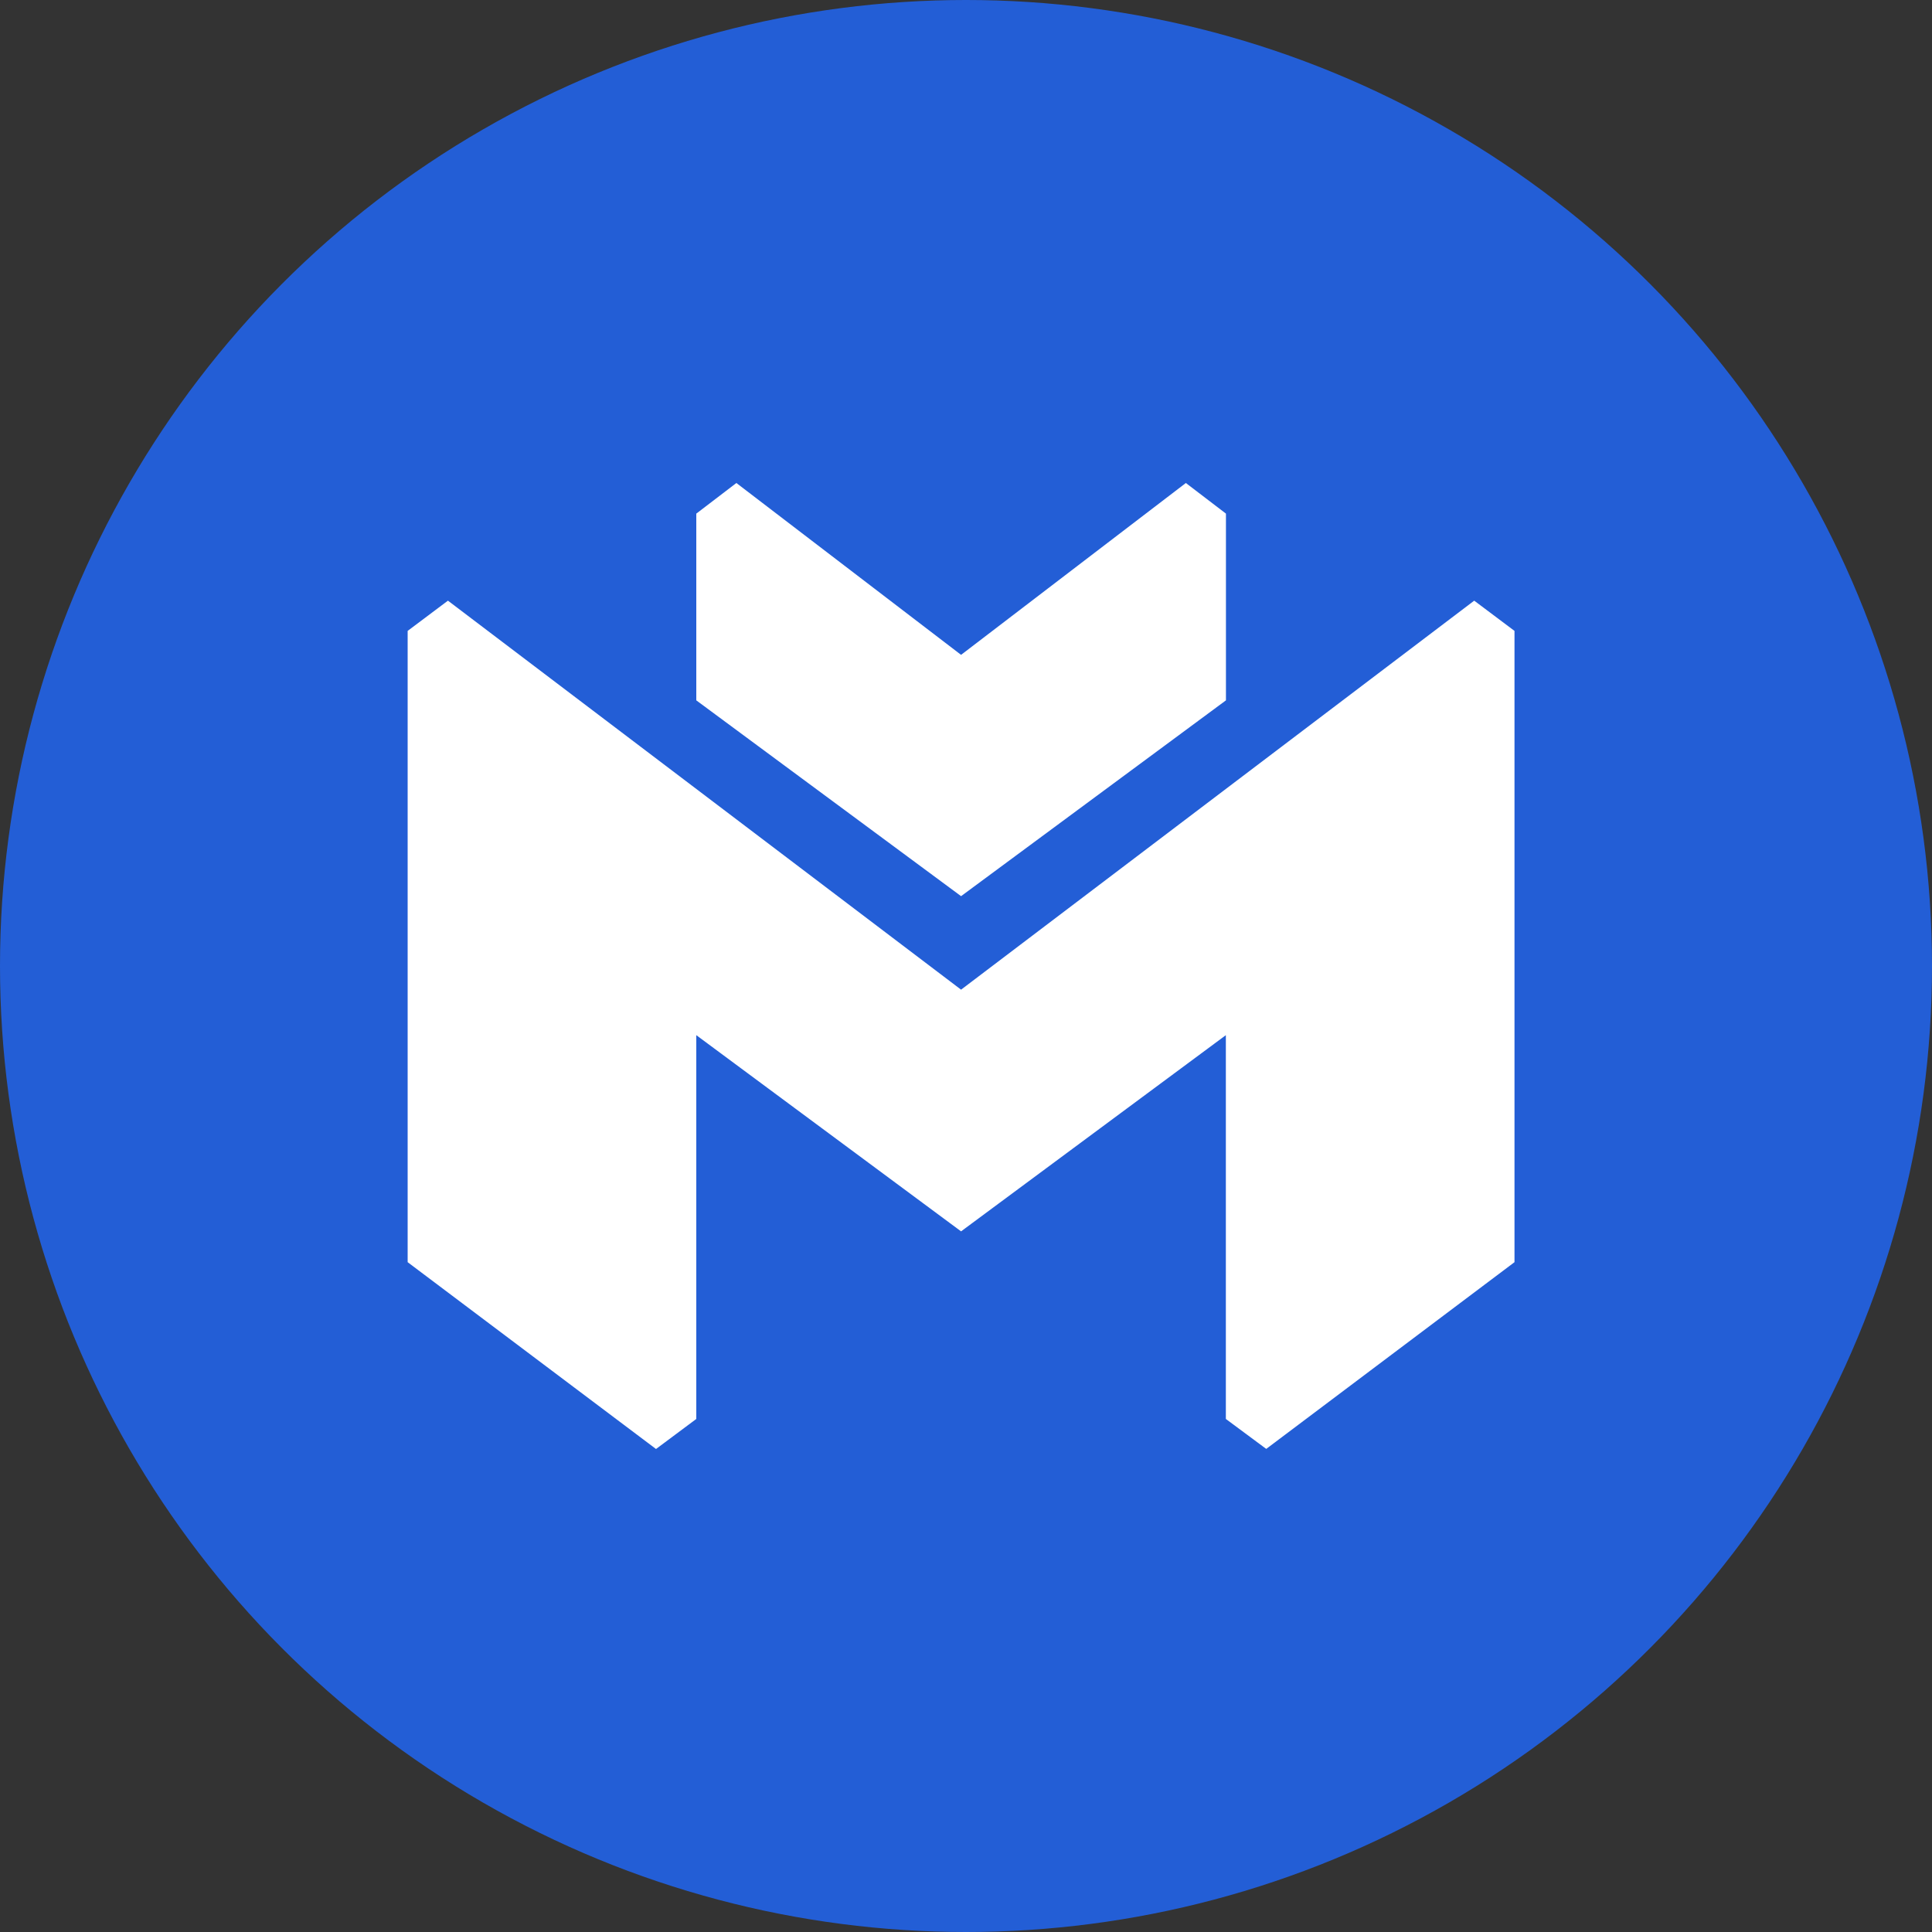
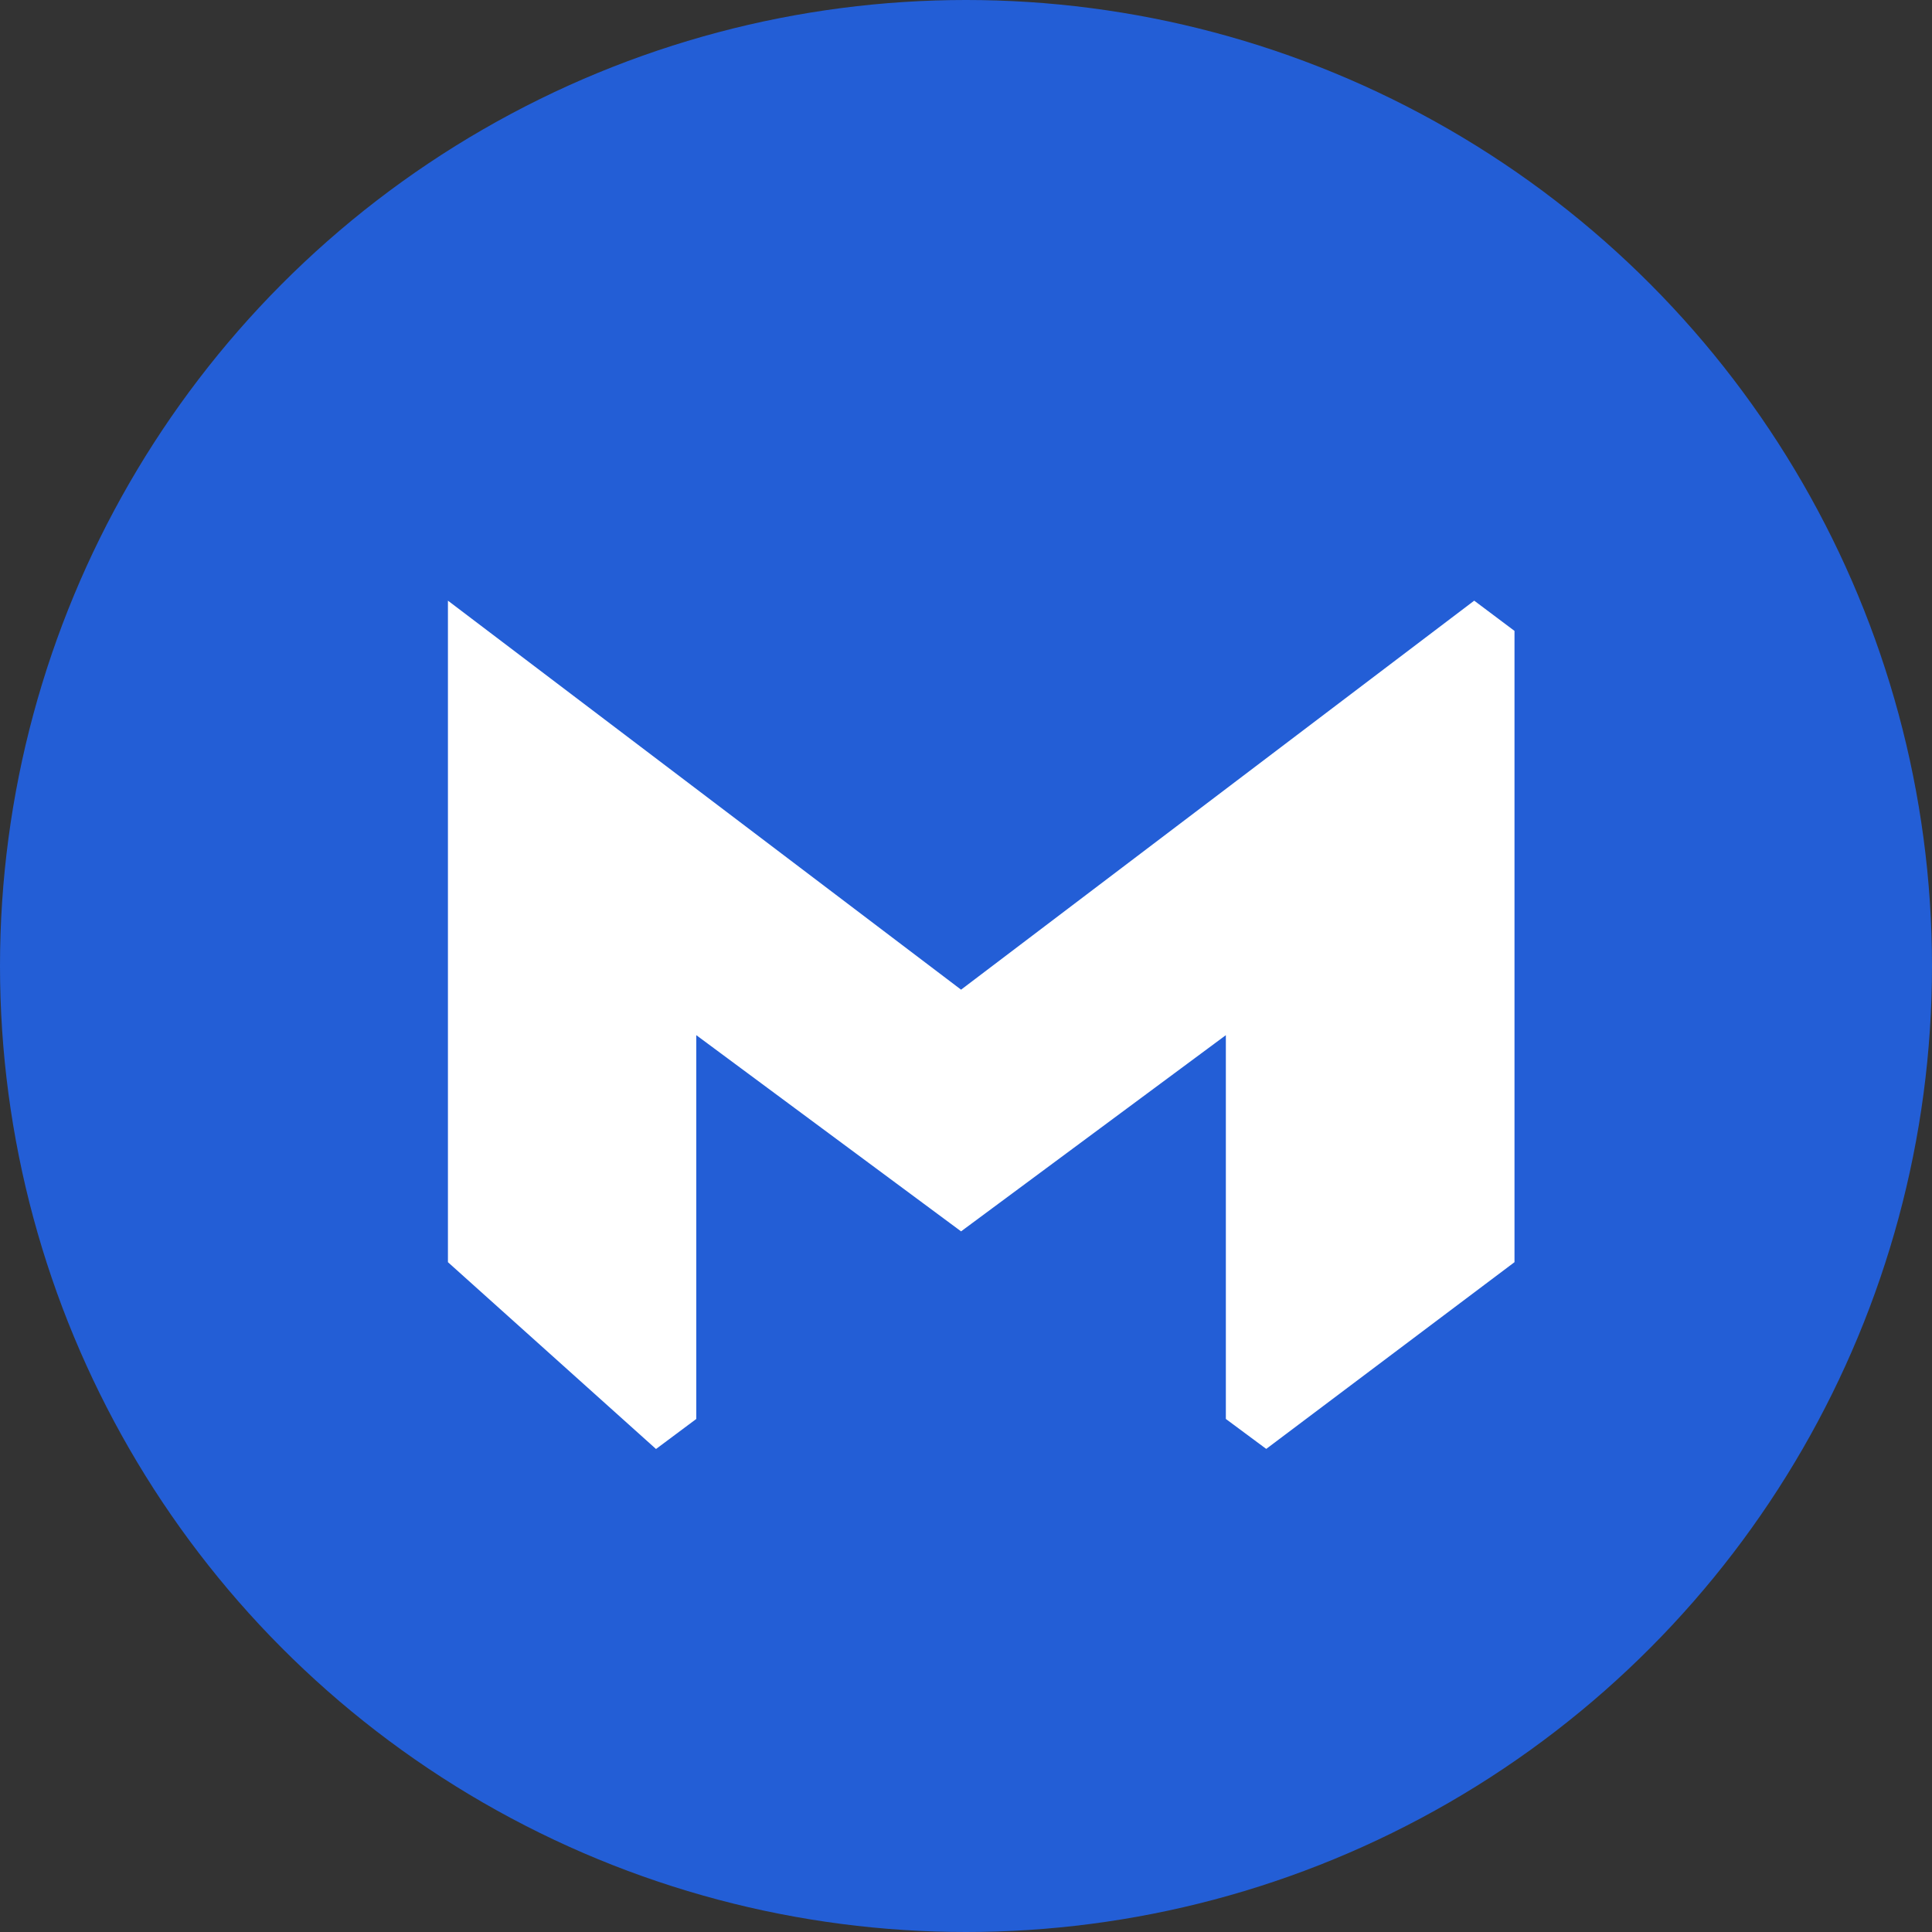
<svg xmlns="http://www.w3.org/2000/svg" width="20" height="20" viewBox="0 0 20 20" fill="none">
  <rect x="0" y="0" width="20" height="20" fill="#333333" stroke="none" />
  <circle cx="10" cy="10" r="10" fill="#235ED6" />
-   <path d="M9.949 10.245L4.637 6.218L4.22 6.531V13.066L6.791 15L7.208 14.689V10.716L9.949 12.747L12.69 10.716V14.689L13.108 14.999L15.678 13.066V6.531L15.261 6.218L9.949 10.245Z" fill="white" />
-   <path d="M9.949 9.277L7.208 7.25V5.317L7.623 5L9.949 6.779L12.276 5L12.691 5.317V7.25L9.949 9.277Z" fill="white" />
+   <path d="M9.949 10.245L4.637 6.218V13.066L6.791 15L7.208 14.689V10.716L9.949 12.747L12.69 10.716V14.689L13.108 14.999L15.678 13.066V6.531L15.261 6.218L9.949 10.245Z" fill="white" />
</svg>